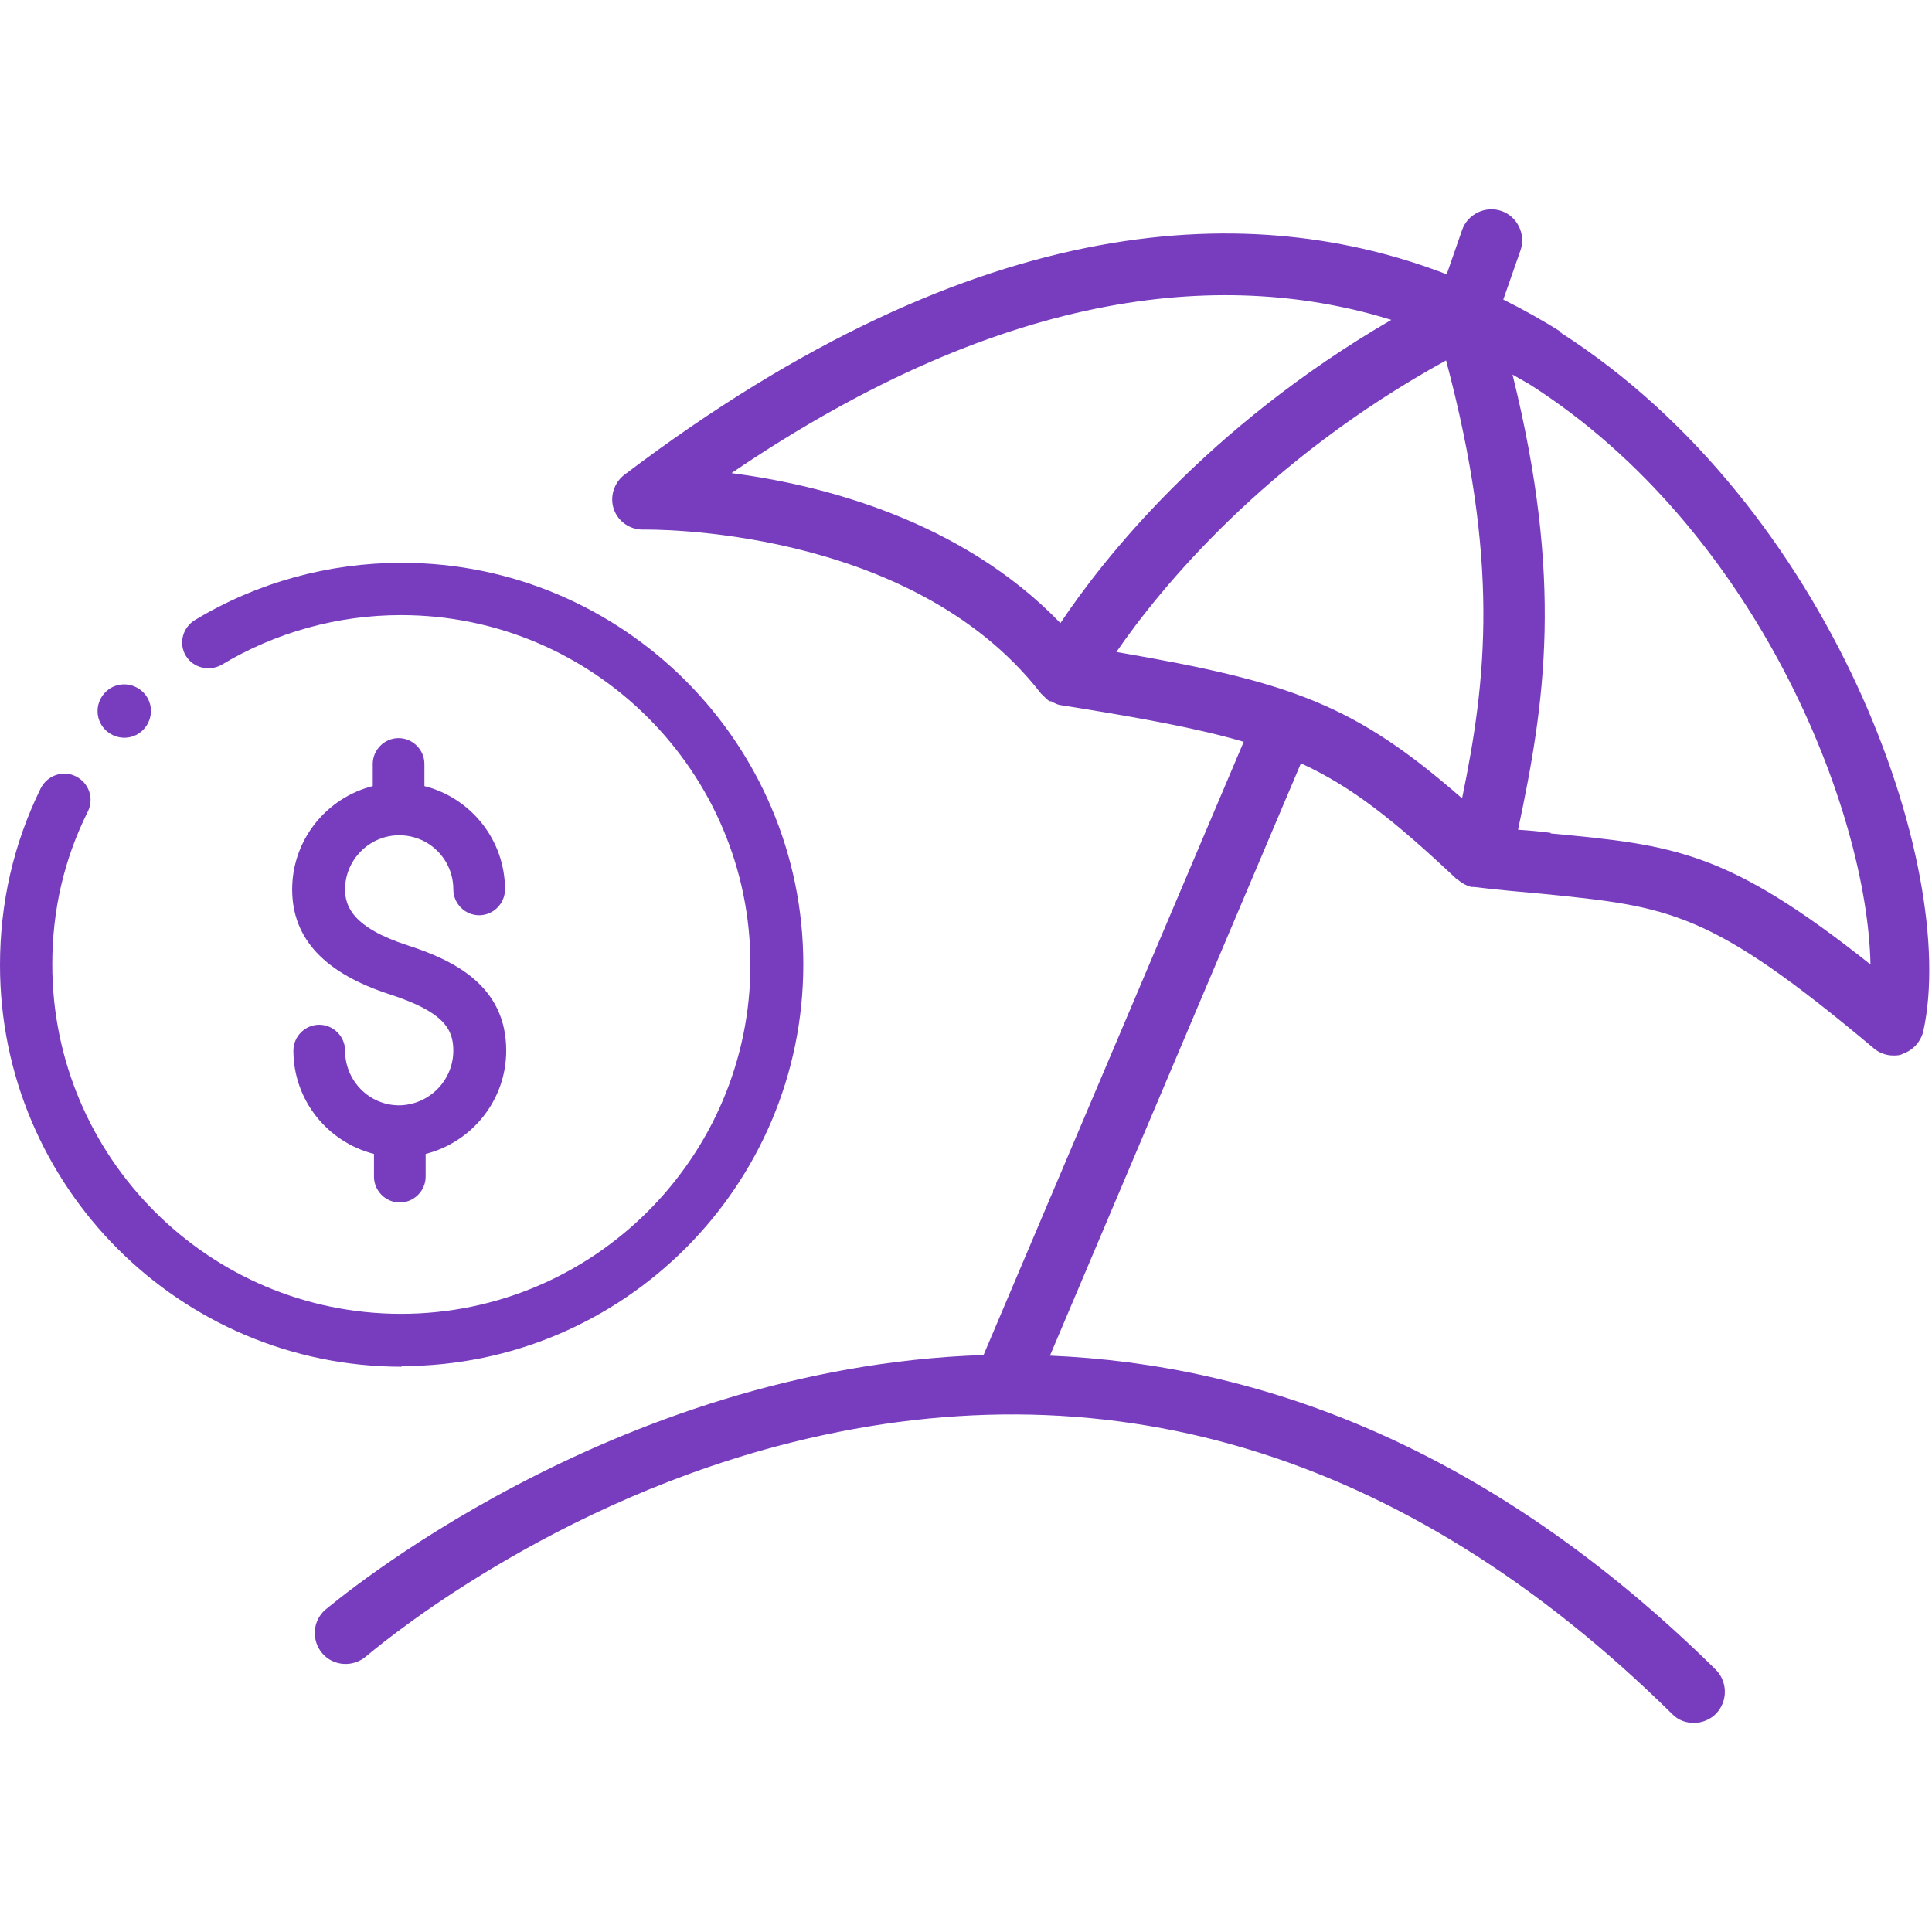
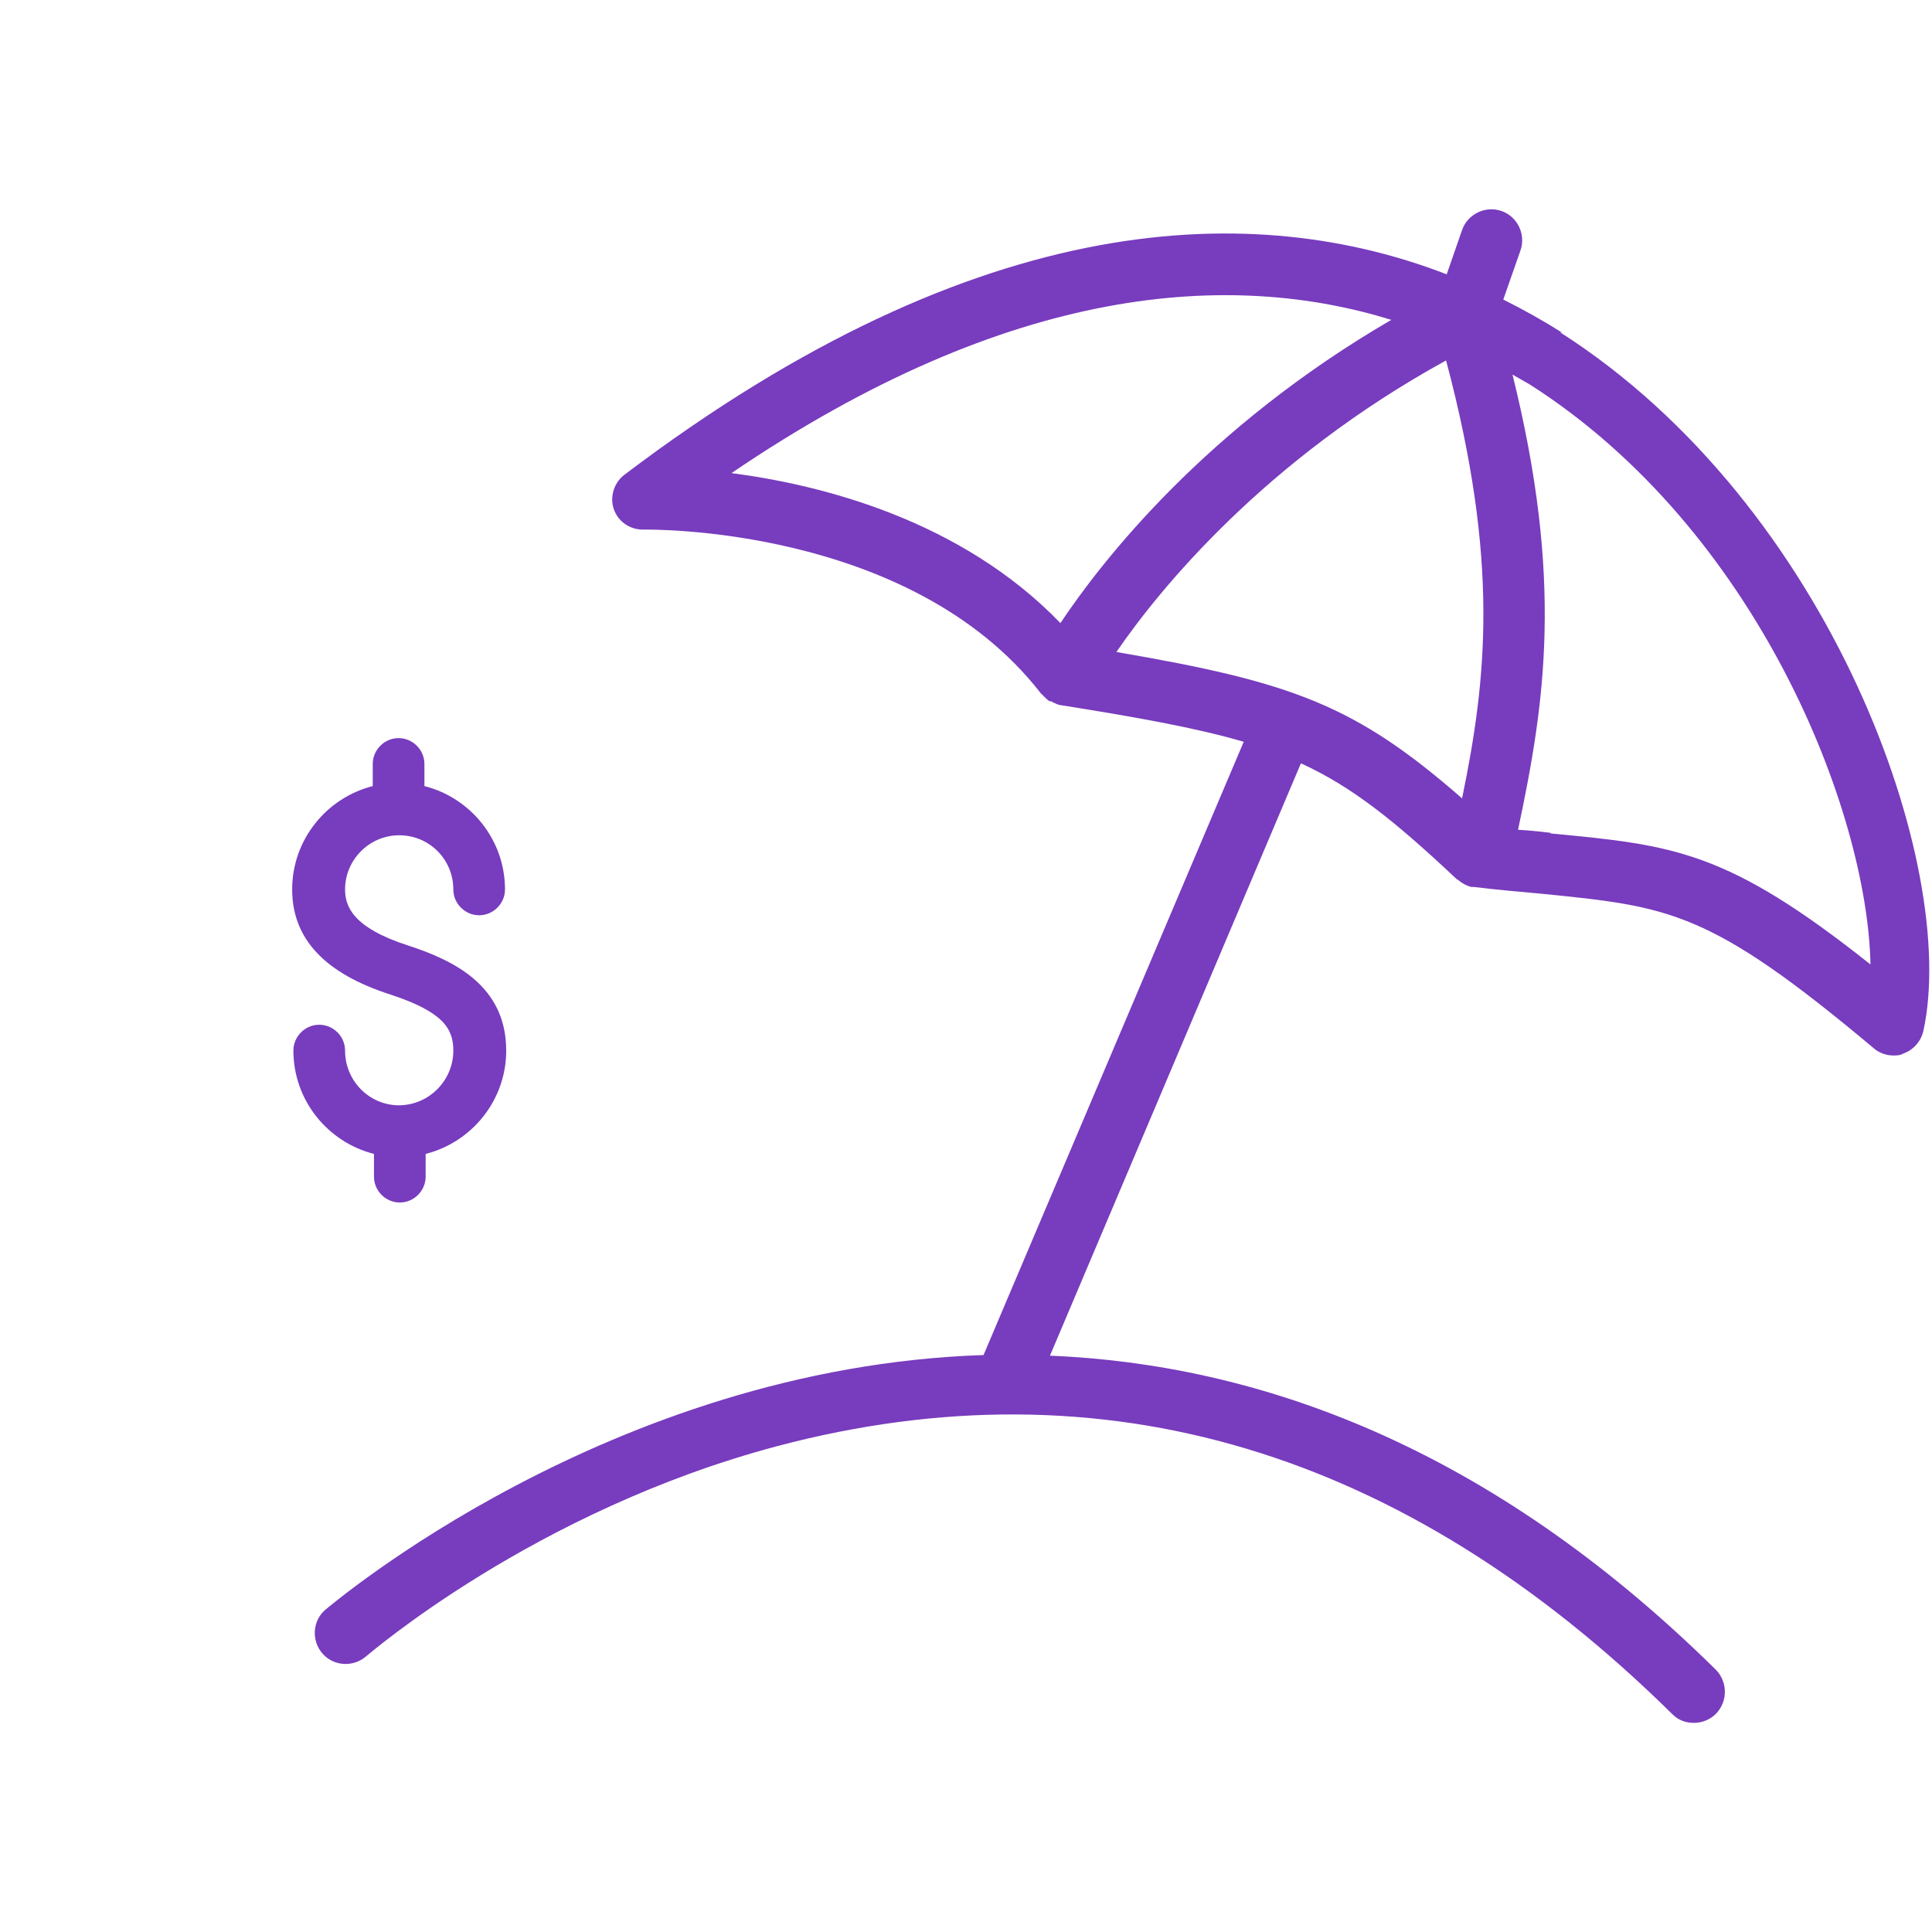
<svg xmlns="http://www.w3.org/2000/svg" id="Layer_2" data-name="Layer 2" viewBox="0 0 31.41 24.61" width="100px" height="100px">
  <defs>
    <style>
      .cls-1 {
        fill: #783cbe;
        stroke-width: 0px;
      }
    </style>
  </defs>
  <g id="Layer_1-2" data-name="Layer 1">
    <g>
      <path class="cls-1" d="M25.4,2.01c-.3-.19-.62-.37-.96-.54l.28-.8c.09-.26-.05-.55-.31-.64-.26-.09-.55.05-.64.31l-.25.72C20.44-.13,15.97-.09,10.15,4.32c-.17.13-.24.36-.17.56.07.2.26.33.47.33h.01c.05,0,4.33-.08,6.46,2.66,0,0,0,0,0,0,.01.02.03.02.04.04.03.03.06.06.1.09,0,0,0,0,0,0,.02,0,.04,0,.06.02.03.01.06.03.1.04,1.32.21,2.25.38,3,.6l-4.23,9.97c-6.09.2-10.62,4.08-10.7,4.14-.21.18-.23.5-.05.71.18.21.5.23.71.05.03-.02,2.73-2.37,6.69-3.42,5.29-1.4,10.19.06,14.55,4.36.1.1.22.14.35.14s.26-.05.36-.15c.19-.2.19-.51,0-.71-3.71-3.66-7.47-4.97-10.83-5.11l4.08-9.63c.83.38,1.52.93,2.54,1.89,0,0,.02,0,.02.01.06.05.13.09.21.11.01,0,.03,0,.04,0,0,0,0,0,0,0,.41.05.77.08,1.1.11,2.09.21,2.73.27,5.4,2.51.09.08.21.12.32.12.05,0,.11,0,.16-.03.17-.06.29-.2.33-.37.58-2.66-1.49-8.54-5.91-11.36ZM18.15,7.2c.7-1.02,2.41-3.12,5.36-4.74.87,3.27.66,5.18.26,7.12-1.74-1.52-2.76-1.89-5.62-2.38ZM11.88,4.3c4.57-3.11,8.15-3.3,10.74-2.5-3.01,1.75-4.7,3.91-5.38,4.93-1.62-1.68-3.89-2.25-5.36-2.44ZM25.21,10.14c-.16-.02-.35-.04-.53-.05.44-2.07.74-4.05-.09-7.4.09.05.19.11.28.16,3.7,2.36,5.49,6.93,5.54,9.43-2.33-1.85-3.19-1.94-5.2-2.13Z" />
-       <path class="cls-1" d="M6.53,18.81c3.6,0,6.53-2.93,6.53-6.53s-2.93-6.53-6.53-6.53c-1.19,0-2.35.32-3.36.93-.2.12-.27.38-.15.58.12.2.38.26.58.15.88-.53,1.89-.81,2.92-.81,3.13,0,5.68,2.55,5.68,5.68s-2.55,5.68-5.68,5.68S.85,15.41.85,12.28c0-.88.19-1.71.58-2.49.1-.21.02-.46-.2-.57-.2-.1-.46-.02-.57.2-.44.9-.66,1.86-.66,2.87,0,3.6,2.93,6.53,6.53,6.53Z" />
      <path class="cls-1" d="M6.49,14.57c-.49,0-.88-.4-.88-.89,0-.23-.19-.42-.42-.42s-.42.19-.42.42c0,.81.56,1.49,1.31,1.68v.37c0,.23.19.42.42.42s.42-.19.42-.42v-.37c.75-.19,1.31-.87,1.31-1.68,0-1.06-.86-1.47-1.6-1.71-.9-.29-1.02-.64-1.02-.91,0-.48.39-.87.86-.88,0,0,.02,0,.02,0s.02,0,.02,0c.48.01.86.4.86.88,0,.23.19.42.42.42s.42-.19.42-.42c0-.81-.56-1.49-1.31-1.68v-.36c0-.23-.19-.42-.42-.42s-.42.19-.42.42v.36c-.75.19-1.31.87-1.31,1.68s.54,1.37,1.6,1.71c.85.28,1.02.55,1.02.91,0,.49-.4.89-.89.89Z" />
-       <path class="cls-1" d="M2.13,8.58c.23-.06.37-.3.31-.53s-.3-.37-.53-.31-.37.3-.31.53c.06.23.3.37.53.31Z" />
    </g>
  </g>
</svg>